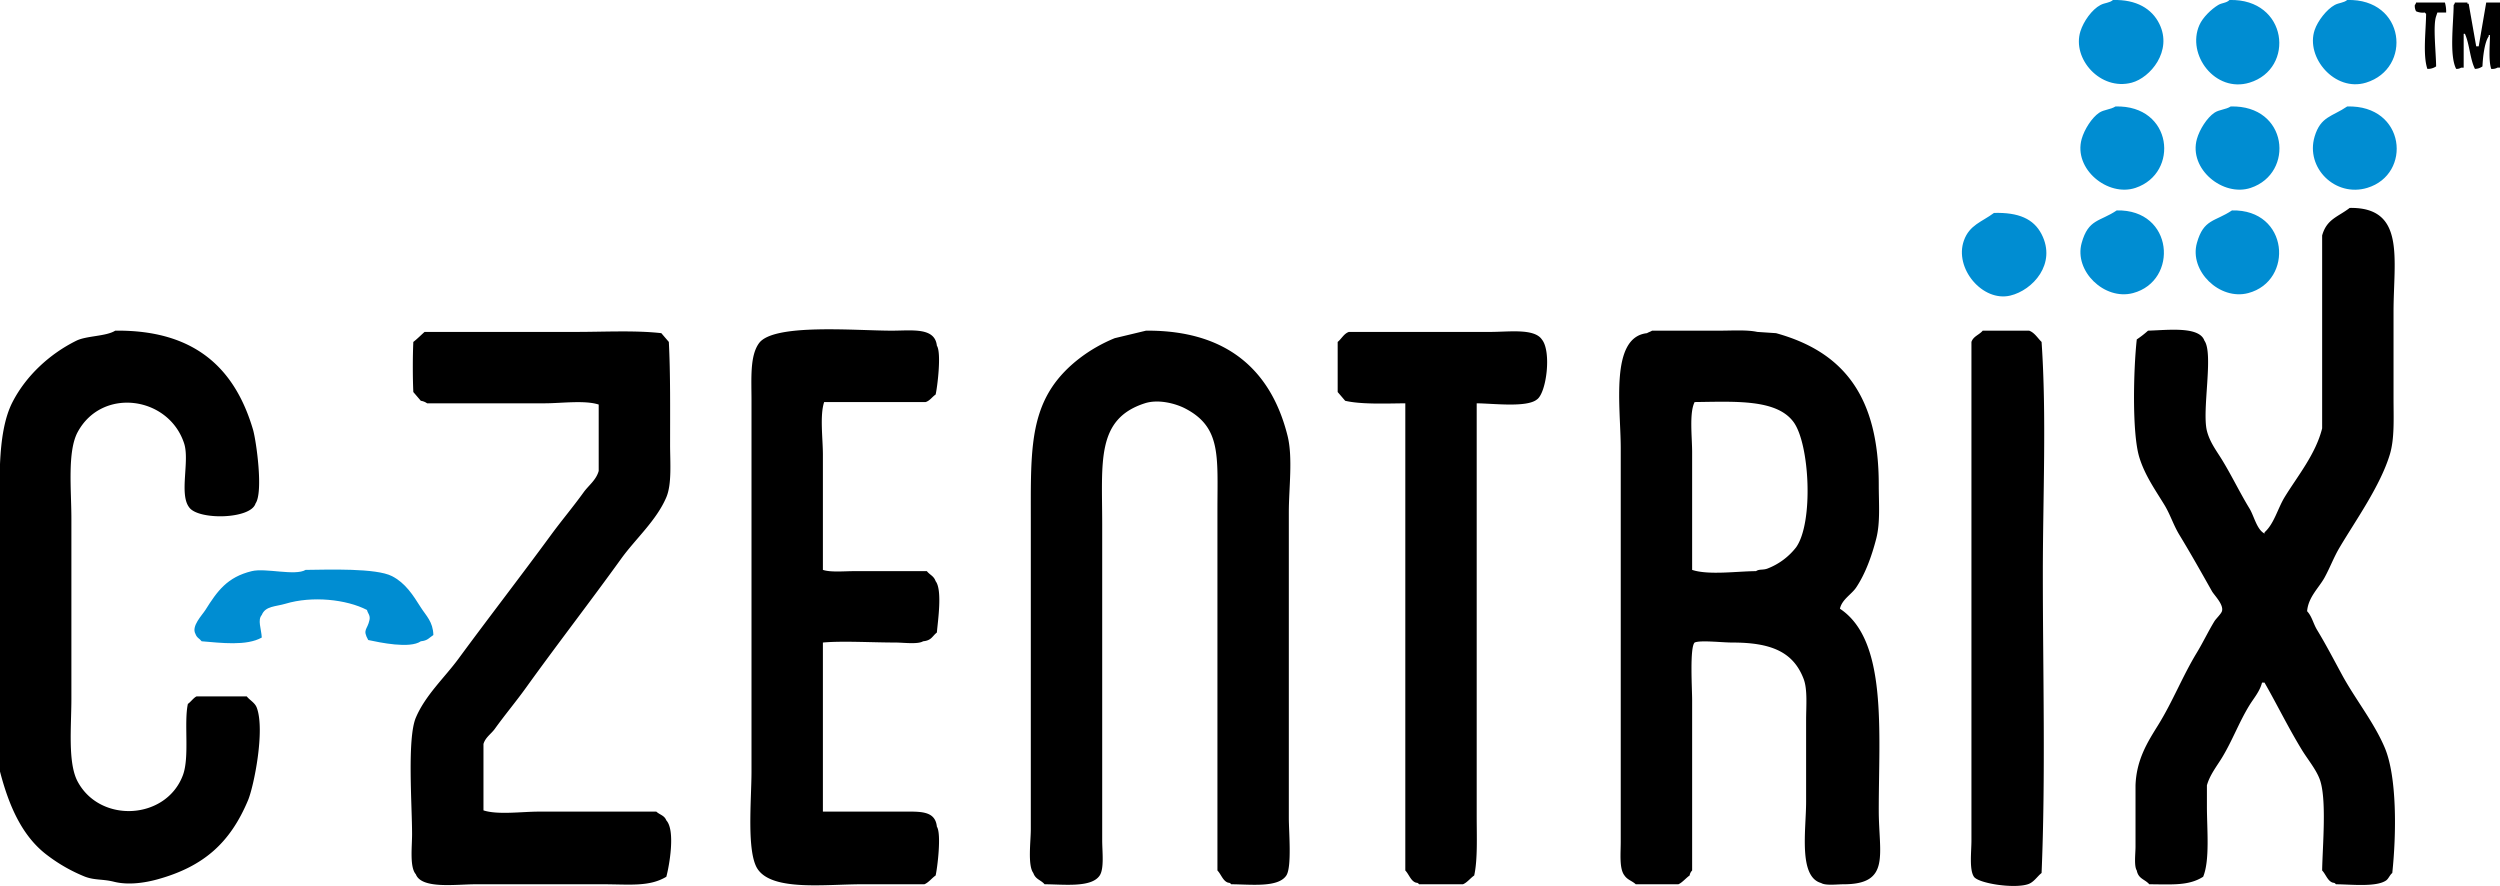
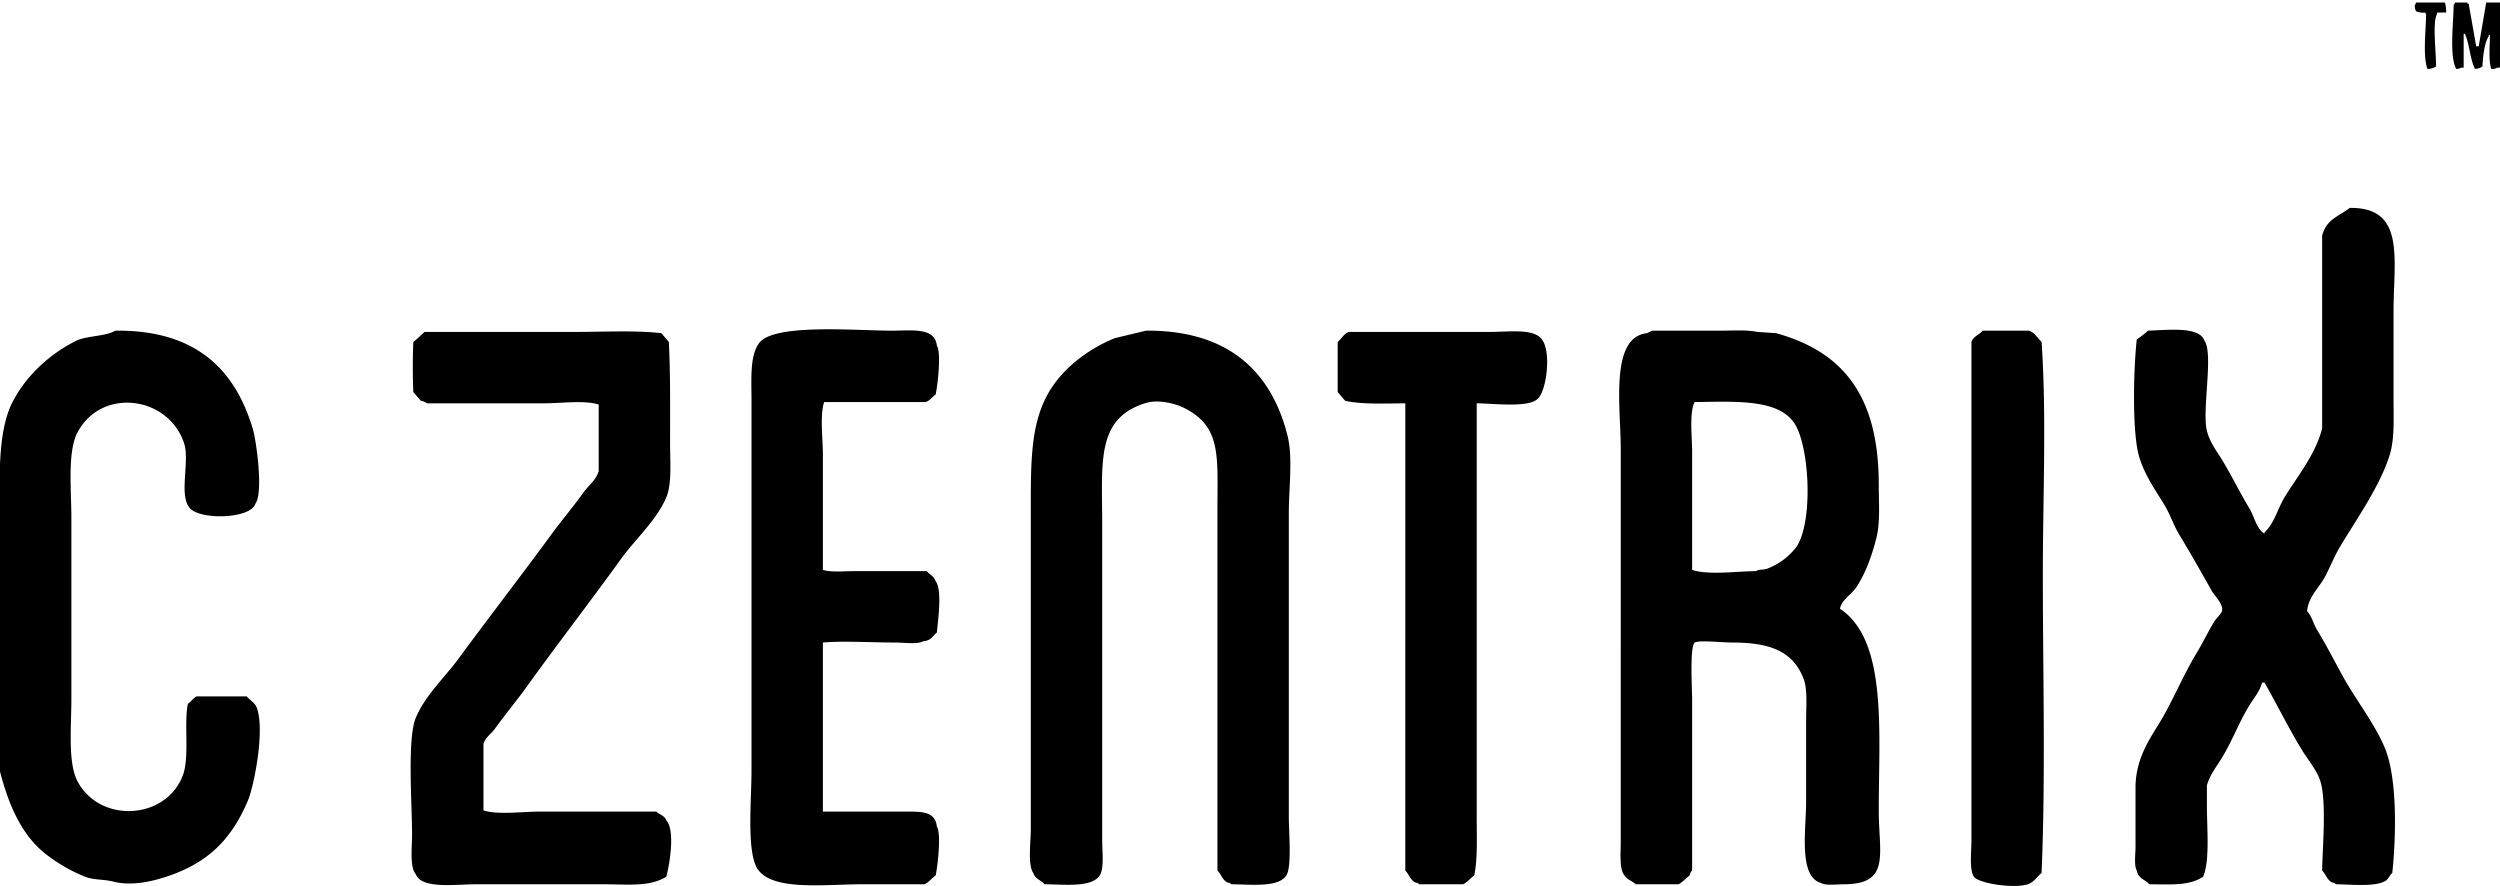
<svg xmlns="http://www.w3.org/2000/svg" id="c-zentrix-logo" width="998" height="353.688" viewBox="0 0 998 353.688">
  <defs>
    <style>.cls-1,.cls-2{fill-rule:evenodd}.cls-2{fill:#008dd2}</style>
  </defs>
  <path id="new_vector_shape_done" class="cls-1" d="M976.5 5H973l-.5 1.5c-1.294 3.664-.049 14.429 0 20a5.765 5.765 0 0 1-3.5 1c-1.867-5.586-.542-15.4-.5-22a1.42 1.42 0 0 1-.5-.5 6.473 6.473 0 0 1-3.5-.5A4.326 4.326 0 0 1 964 2a1.807 1.807 0 0 0 .5-1H976a12.542 12.542 0 0 1 .5 4zm16-4h5.5v26h-1a4.325 4.325 0 0 1-2.5.5c-1.128-3.34-.54-9.29-.5-13.5h-.5v.5c-1.713 2.423-2.355 8.481-2.5 12a5.229 5.229 0 0 1-3 1c-1.954-3.862-2.152-9.882-4-14h-.5V27h-1a3.373 3.373 0 0 1-2 .5c-2.775-5.359-1.06-18.2-1-25.5a1.807 1.807 0 0 0 .5-1h5v.5h.5l3 17h1zM938 83c22.426-.328 17.5 20.387 17.5 41.5V159c0 8.019.456 16.1-1.5 22.5-3.826 12.52-13.553 26.138-20 37-2.388 4.022-3.737 7.837-6 12-2.243 4.126-6.539 7.819-7 13.5 1.97 2.112 2.421 4.9 4 7.5 3.525 5.8 6.608 11.76 10 18 5.188 9.545 12.746 18.921 17 29 4.9 11.615 4.668 34.321 3 50-1.01.79-1.487 2.308-2.5 3-3.915 2.673-13.7 1.561-20 1.5-.8-.958-.869-.271-2-1-1.516-.978-2.245-3.218-3.5-4.5.169-9.962 1.926-28.785-1-36.5-1.508-3.975-4.839-7.97-7-11.5-5.436-8.882-9.891-18.047-15-27h-1c-.867 3.5-3.325 6.273-5 9-4.207 6.85-6.8 14.1-11 21-2.016 3.312-4.843 6.849-6 11v8.5c0 9.024 1.231 21.386-1.5 28-5.686 3.616-12.043 3.068-21.5 3-1.826-2.072-4.338-2.105-5-5.5-1.158-1.818-.5-6.761-.5-9.5v-24.5c.364-10.383 4.926-17.429 9-24 5.863-9.456 9.714-19.469 15.5-29 2.39-3.937 4.47-8.342 7-12.5.611-1 2.665-2.922 3-4 .816-2.628-3.09-6.387-4-8-4.3-7.633-8.558-15.2-13-22.5-2.43-4-3.576-8.024-6-12-3.546-5.816-7.81-11.8-10-19-2.962-9.741-2.292-35.382-1-47a38.436 38.436 0 0 0 4.5-3.5c7.822-.211 20.471-1.865 22.5 4 3.722 5.177-1.052 27.883 1 36 1.148 4.54 3.864 8.009 6 11.5 3.953 6.462 7.165 13.225 11 19.5 1.82 2.979 2.9 8.418 6 10v-.5c3.774-3.312 5.312-9.6 8-14 5.12-8.385 12.407-17.132 15-27.5V94c1.822-6.573 6.3-7.375 11-11zM46 132c31.853-.363 47.823 15.147 55 39.5 1.271 4.314 4.2 24.963 1 29.5-1.873 6.313-22.924 6.723-26.5 1.5-4.045-5.285.289-18.5-2-25.5-6.159-18.83-32.766-22.563-42.5-4.5-4.167 7.733-2.5 23.09-2.5 34.5v72c0 11.066-1.5 25.54 2.5 33 9.016 16.828 35.31 15.3 42-2.5 2.745-7.3.368-20.914 2-28.5 1.1-.73 2.361-2.542 3.5-3h20c1.22 1.548 3.241 2.484 4 4.5 3.37 8.953-1.13 31.364-3.5 37-7.022 16.7-17.4 26.327-36 31.5-5.206 1.448-11.8 2.426-17.5 1-4.53-1.133-7.583-.547-11.5-2a64.618 64.618 0 0 1-15-8.5C8.973 334.048 3.629 321.953 0 308v-93c0-19.581-1.661-41.541 5-54.5 5.391-10.487 14.855-19.252 25.5-24.5 4.055-2 11.891-1.693 15.5-4zm282.5 192H360c7.192 0 13.33-.532 14 6 1.906 2.919.16 16.786-.5 19.5-1.418.946-2.884 2.889-4.5 3.5h-25c-14.547 0-35.478 2.8-41.5-6-4.561-6.662-2.5-27.873-2.5-39V160c0-8.91-.7-17.931 3-23 5.828-7.986 38.525-5 53-5 8.114 0 17.2-1.432 18 6 1.906 2.919.16 16.786-.5 19.5-1.346.89-2.327 2.508-4 3H329c-1.771 5.371-.5 14.639-.5 21v46c3.117 1.032 8.538.5 12.5.5h29c1.233 1.56 2.738 1.851 3.5 4 2.747 3.541.9 15.817.5 20.5-1.956 1.555-2.107 3.163-5.5 3.5-2.113 1.309-7.916.5-11 .5-9.317 0-21.351-.715-29 0V324zm129-192c32.7-.229 50.058 16.186 56.5 42 2.163 8.666.5 20.889.5 30.5v122c0 5.628 1.247 19.624-1 23-3.26 4.9-13.91 3.556-22 3.5-.8-.958-.869-.271-2-1-1.516-.978-2.245-3.218-3.5-4.5v-144c0-21.473 1.6-33-13-40.5-3.545-1.821-10.464-3.787-16-2-19.494 6.293-17 23.387-17 48.5v126c0 4.39.856 11.213-1 14-3.26 4.895-13.91 3.563-22 3.5-1.566-1.8-3.585-1.9-4.5-4.5-2.306-3.067-1-12.584-1-17.5V207c0-22.641-.468-39.027 8.5-52.5 5.616-8.437 15.033-15.449 25-19.5zm202 0h27c4.844 0 10.986-.394 15 .5l7.5.5c27.166 7.512 41 25.443 41 60.5 0 7.418.662 15.038-1 21.5-1.812 7.047-4.373 14.056-8 19.5-1.873 2.812-5.678 4.746-6.5 8.5 19.044 12.631 15.493 48.869 15.5 80.5 0 17.486 4.885 29.5-14 29.5-2.635 0-7.264.6-9-.5-9.15-2.529-6-21.2-6-32.5v-32.5c0-5.635.623-12.27-1-16.5-4.158-10.837-13.048-14.5-28.5-14.5-4.077 0-12.777-1.018-15 0-2.016 1.925-1 18.442-1 23v68a3.565 3.565 0 0 0-1 2c-1.366.9-3.017 2.919-4.5 3.5h-17c-1.5-1.384-3.314-1.744-4.5-3.5-2.14-2.706-1.5-8.686-1.5-13.5V179c0-16.4-4.469-44.393 10.5-46 .43-.324 1.572-.669 2-1zm132 0H810c2.16.722 3.493 3.055 5 4.5 2.032 29.669.5 61.957.5 92.5 0 39.622 1.137 80.727-.5 119.5-1.785 1.4-3.08 3.729-5.5 4.5-5.766 1.836-19.731-.389-21.5-3-1.922-2.837-1-10.028-1-14.5v-199c.758-2.285 3.158-2.832 4.5-4.5zm-622 .5H230c11.145 0 23.694-.679 34 .5l3 3.5c.656 12.771.5 27.424.5 41 0 7.049.75 15.689-1.5 21-3.919 9.251-12.356 16.67-18 24.5-12.552 17.414-25.468 34.066-38 51.5-3.97 5.523-8.422 10.83-12.5 16.5-1.4 1.94-3.755 3.381-4.5 6v26.5c5.637 1.858 15.356.5 22 .5h47c1.444 1.322 3.19 1.457 4 3.5 3.685 4.032 1.185 18.113 0 22.5-6.856 4.114-14.748 3-25.5 3H190c-8.119 0-21.723 2.009-24-4-2.508-2.808-1.5-10.884-1.5-16 0-11.768-2-38.222 1.5-46.5 3.8-8.981 11.5-16.021 17-23.5 12.269-16.687 24.755-32.795 37-49.5 4.179-5.7 8.778-11.127 13-17 1.949-2.711 4.985-4.836 6-8.5v-26.5c-5.5-1.815-15-.5-21.5-.5h-47a5.859 5.859 0 0 0-2.5-1l-3-3.5c-.27-6.1-.269-13.9 0-20 1.5-1.143 3.013-2.7 4.5-4zm420 28.5v165c0 7.83.412 17.209-1 23.5-1.417.946-2.885 2.89-4.5 3.5h-17.5c-.8-.958-.869-.271-2-1-1.516-.978-2.245-3.218-3.5-4.5V161c-7.945.077-17.612.475-24-1l-3-3.5v-20c1.511-1.185 2.487-3.346 4.5-4H595c7.345 0 17.453-1.471 20.5 3 3.954 4.8 1.837 21.5-2 24-4.04 3.243-17.25 1.573-24 1.5zm87-.5c-2.2 4.3-1 13.943-1 20v47c6.517 2.173 17.91.543 25.5.5 1.317-.894 2.637-.35 4.5-1a26.58 26.58 0 0 0 11.5-8.5c7.008-9.845 5.438-41.188-1-50-6.756-9.247-23.274-8.187-39.5-8z" />
-   <path id="new_vector_shape_done-2" data-name="new_vector_shape_done" class="cls-2" d="M843.5 0c9.392-.243 15.525 3.487 18.5 9.5 5.386 10.885-3.63 21.536-11 23.5-12.53 3.339-23.915-9.561-20.5-20.5 1.236-3.96 4.589-8.712 8-10.5 1.861-.976 3.568-.764 5-2zM890 0c23.361-.6 26.325 27.435 8 33-13.688 4.157-25.227-11.163-20-23 1.344-3.043 4.729-6.322 7.5-8 1.528-.925 3.336-.766 4.5-2zm47 0c23.264-.65 26.065 27.324 7.5 33-12.443 3.8-24.167-10.083-20.5-21 1.23-3.664 4.811-8.262 8-10 1.721-.938 3.622-.834 5-2zm-92.5 42.5c22.93-.6 25.594 26.606 8 32.5-11.061 3.705-24.835-7.543-21.5-19.5 1.061-3.8 4.043-8.518 7-10.5 1.911-1.281 4.533-1.243 6.5-2.5zm46 0c22.93-.6 25.594 26.606 8 32.5-11.061 3.705-24.835-7.543-21.5-19.5 1.061-3.8 4.043-8.518 7-10.5 1.911-1.281 4.533-1.243 6.5-2.5zm46.5 0c23.414-.643 25.961 27.078 8 32.5-12.73 3.843-24.725-7.986-21-20.5 2.4-8.056 7.031-7.926 13-12zM845 84c22.815-.534 24.794 28.129 6.5 33-11.393 3.033-23.624-8.8-20.5-20 2.691-9.653 7.182-8.425 14-13zm46 0c22.771-.534 24.818 28.123 6.5 33-11.393 3.033-23.624-8.8-20.5-20 2.691-9.653 7.182-8.425 14-13zm-95 1c9.812-.266 15.834 2.352 19 8.5 6.09 11.825-3.528 22.362-12.5 24.5-11.046 2.633-22.488-10.871-18.5-22 2.235-6.237 7.146-7.383 12-11zM122 227.5c9.176-.1 28.142-.783 34.5 2.5 5.345 2.76 8.323 7.468 11.5 12.5 2.064 3.268 4.874 5.7 5 11-1.758 1.144-2.212 2.213-5 2.5-4.379 3.055-16.341.487-21-.5-2.406-4.293-.354-3.964.5-8 .4-1.878-.671-2.585-1-4-8.219-4.249-21.871-5.686-32.5-2.5-4 1.2-8.052.884-9.5 4.5-1.76 1.985-.176 5.553 0 9-6.056 3.464-16.405 2.12-24 1.5-.98-1.258-1.861-1.261-2.5-3-1.677-3.057 2.715-7.456 4-9.5 4.717-7.5 8.661-13.115 18.5-15.5 5.58-1.353 17.31 1.993 21.5-.5z" />
</svg>